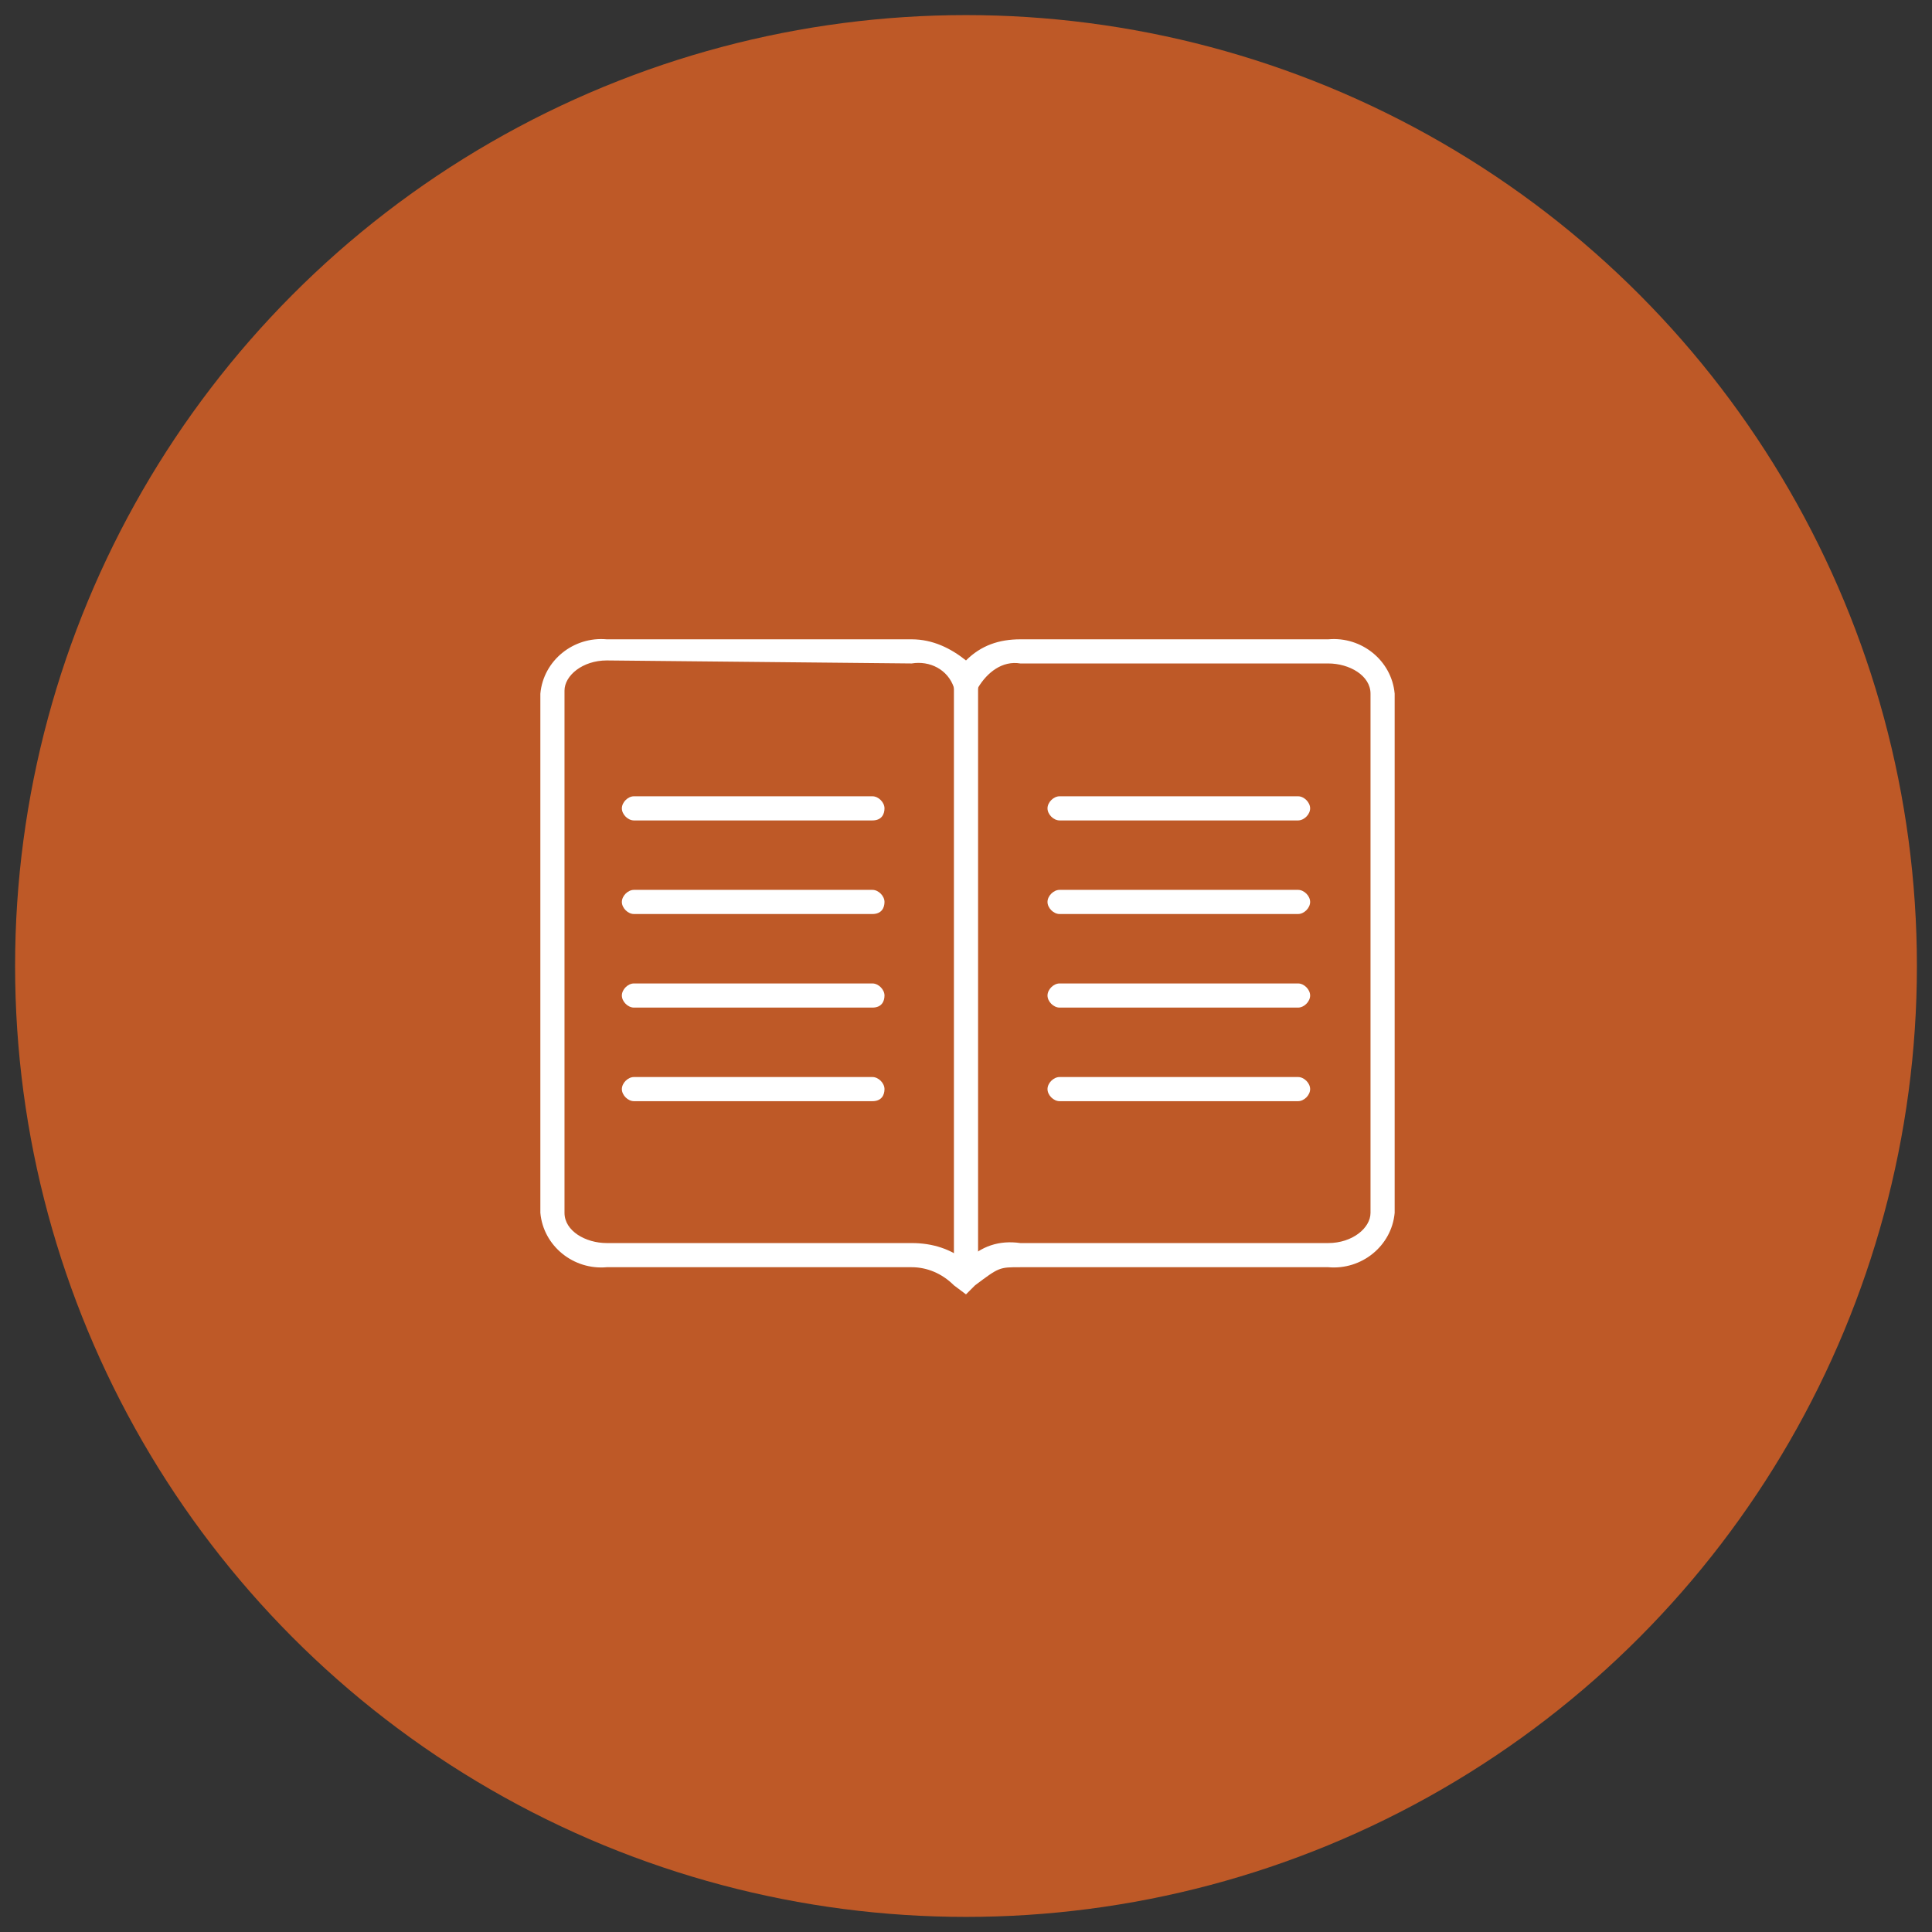
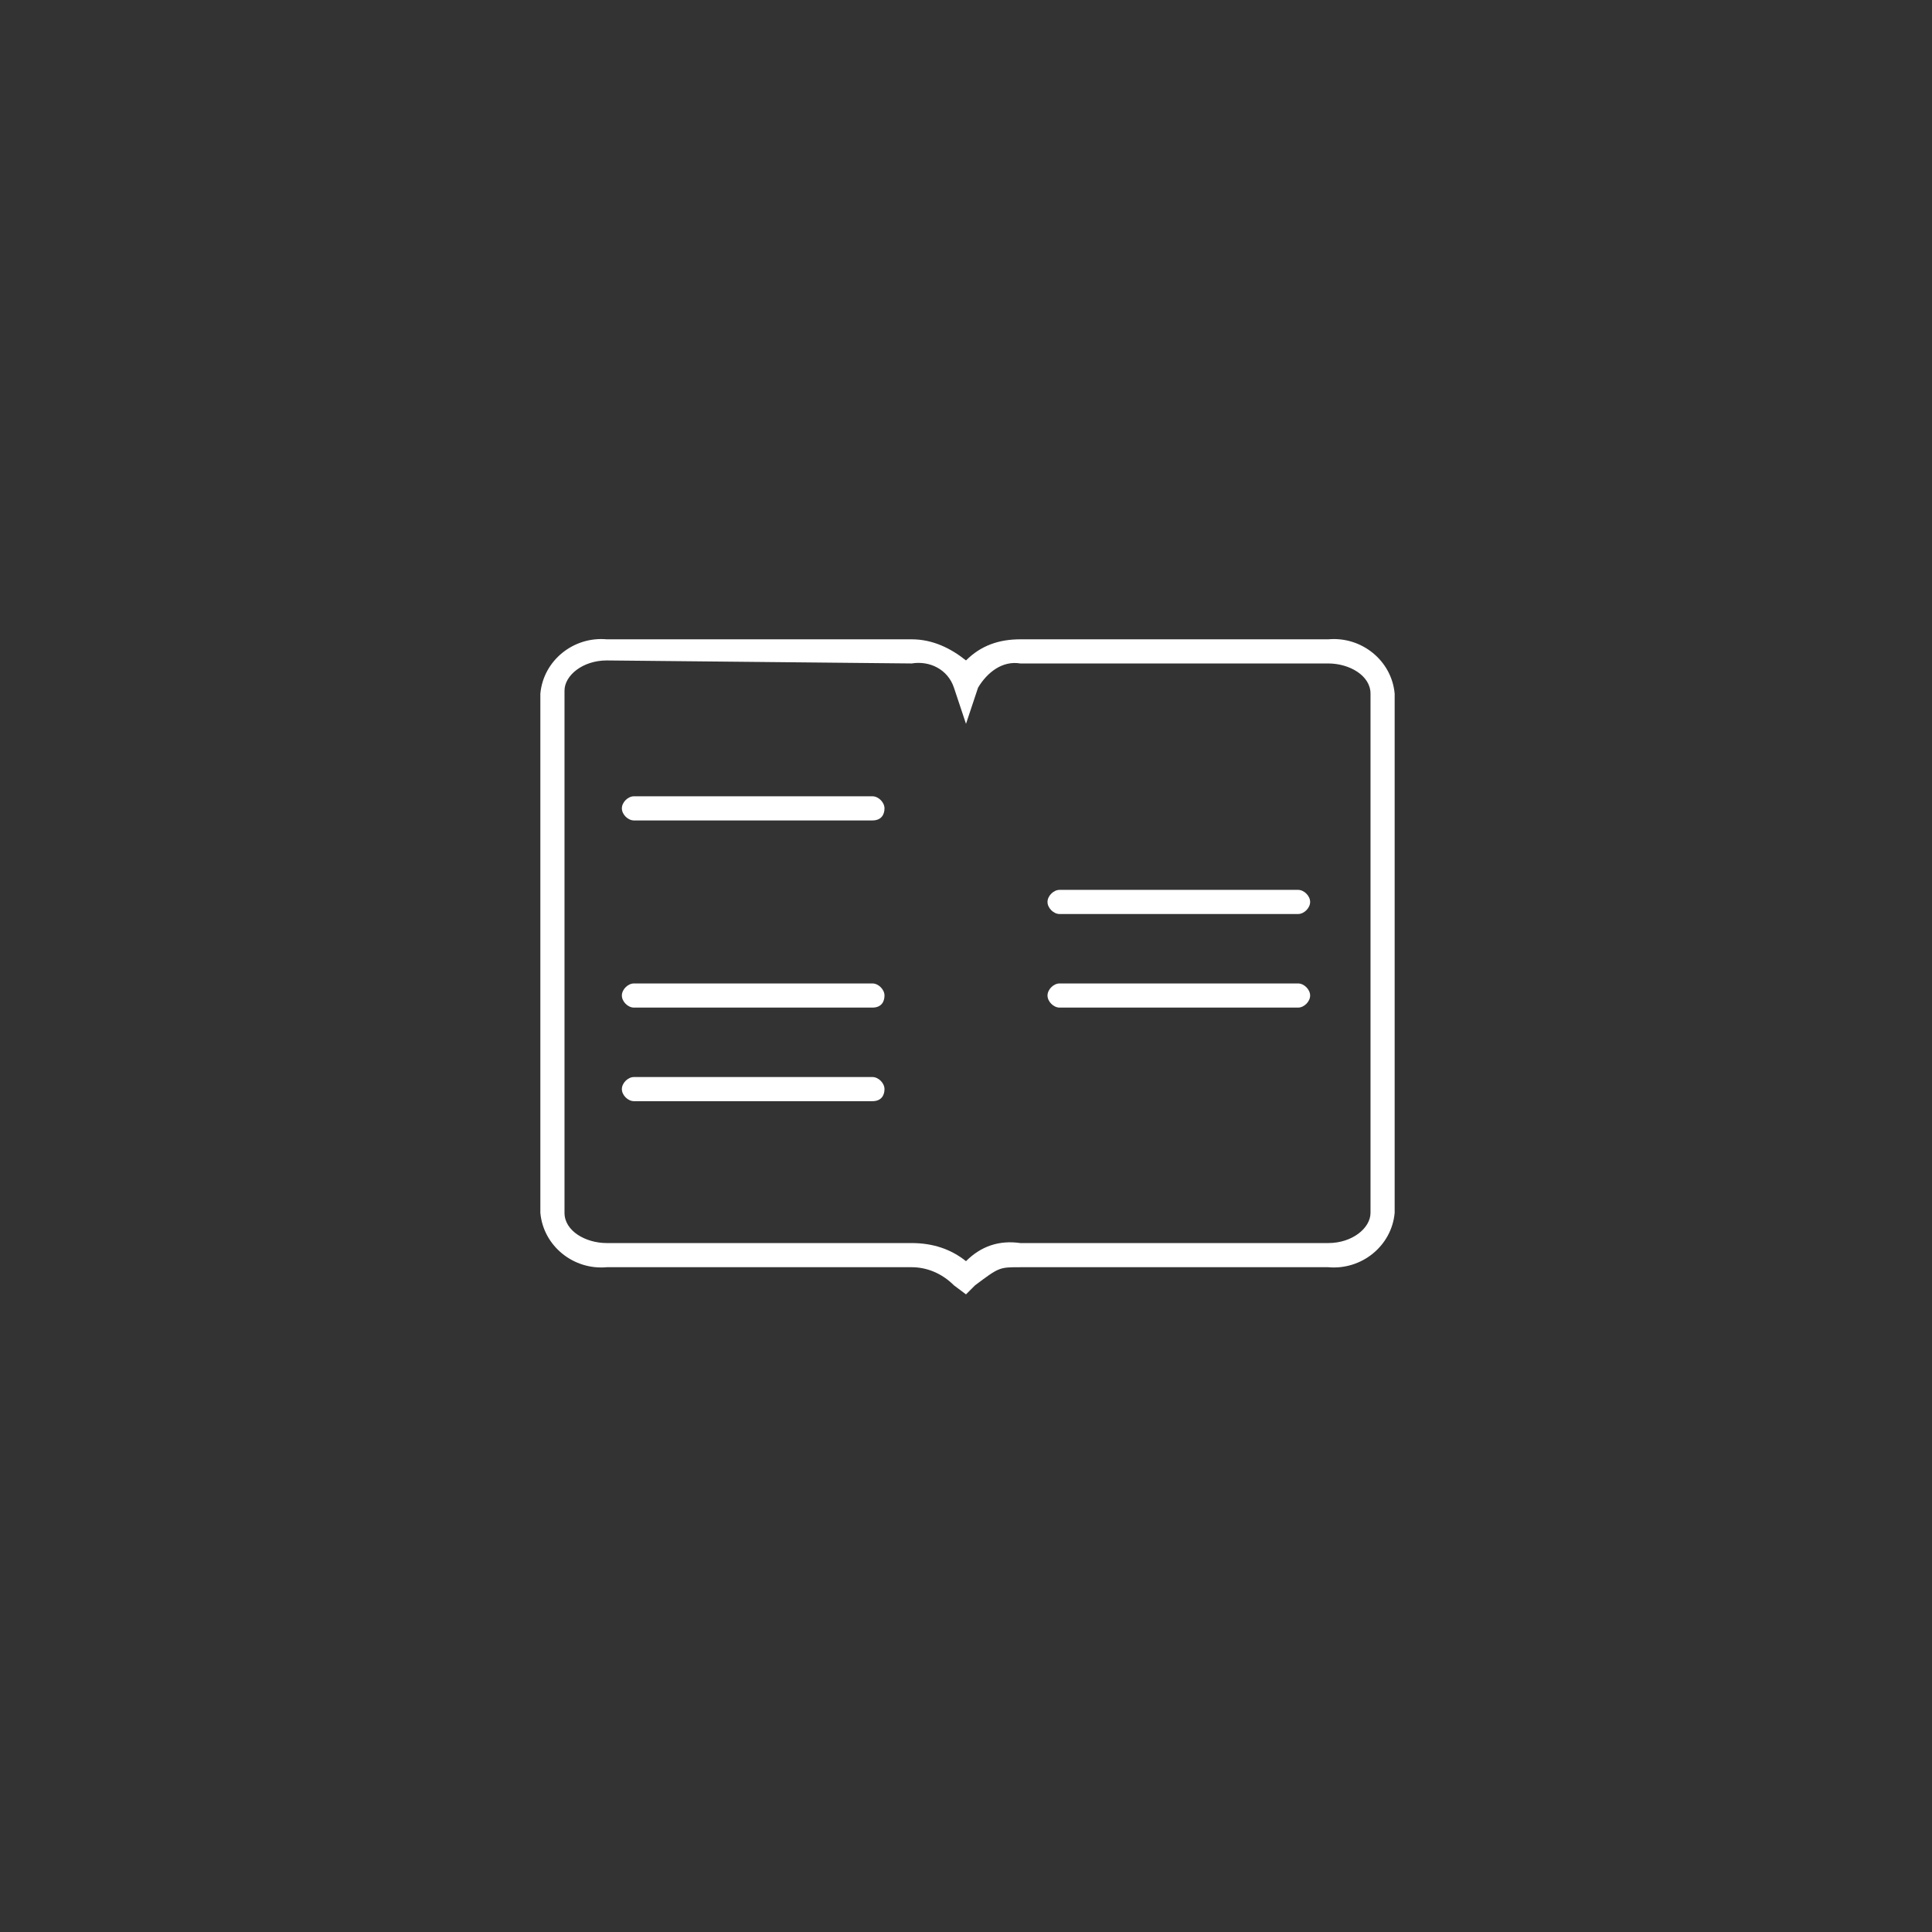
<svg xmlns="http://www.w3.org/2000/svg" version="1.1" id="Layer_1" x="0px" y="0px" viewBox="0 0 64 64" style="enable-background:new 0 0 64 64;" xml:space="preserve">
  <rect x="0" y="0" width="64" height="64" fill="#333333" stroke="none" />
  <style type="text/css">
	.st0{fill:#BE5927;}
	.st1{fill:#FFFFFF;}
</style>
  <g id="BO-ENGR-research" transform="translate(-0.5 -0.5)">
    <g id="Orange-Button" transform="translate(0.5 0.5)">
-       <circle id="Ellipse_22" class="st0" cx="32" cy="32" r="31.5" />
-     </g>
+       </g>
    <g id="Expanded" transform="translate(22.5 26.678)">
      <path id="Path_127040" class="st1" d="M10,16.7l-0.4-0.3c-0.4-0.4-0.9-0.6-1.4-0.6H-1.9c-1.1,0.1-2.1-0.7-2.2-1.8V-3.2    c0.1-1.1,1.1-1.9,2.2-1.8H8.2c0.7,0,1.3,0.3,1.8,0.7c0.5-0.5,1.1-0.7,1.8-0.7h10.2c1.1-0.1,2.1,0.7,2.2,1.8V14    c-0.1,1.1-1.1,1.9-2.2,1.8H11.8c-0.7,0-0.7,0-1.5,0.6L10,16.7z M-1.9-4.3c-0.8,0-1.4,0.5-1.4,1V14c0,0.6,0.7,1,1.4,1H8.2    c0.7,0,1.3,0.2,1.8,0.6c0.5-0.5,1.1-0.7,1.8-0.6h10.2c0.8,0,1.4-0.5,1.4-1V-3.2c0-0.6-0.7-1-1.4-1H11.8c-0.6-0.1-1.1,0.3-1.4,0.8    L10-2.2L9.6-3.4C9.4-4,8.8-4.3,8.2-4.2L-1.9-4.3z" />
-       <rect id="Rectangle_477" x="9.6" y="-3.6" class="st1" width="0.8" height="19.8" />
-       <path id="Path_127041" class="st1" d="M21,1h-7.9c-0.2,0-0.4-0.2-0.4-0.4s0.2-0.4,0.4-0.4H21c0.2,0,0.4,0.2,0.4,0.4    C21.4,0.8,21.2,1,21,1z" />
      <path id="Path_127042" class="st1" d="M21,4.1h-7.9c-0.2,0-0.4-0.2-0.4-0.4c0-0.2,0.2-0.4,0.4-0.4H21c0.2,0,0.4,0.2,0.4,0.4    C21.4,3.9,21.2,4.1,21,4.1z" />
      <path id="Path_127043" class="st1" d="M21,7.2h-7.9c-0.2,0-0.4-0.2-0.4-0.4c0-0.2,0.2-0.4,0.4-0.4H21c0.2,0,0.4,0.2,0.4,0.4    C21.4,7,21.2,7.2,21,7.2z" />
-       <path id="Path_127044" class="st1" d="M21,10.3h-7.9c-0.2,0-0.4-0.2-0.4-0.4c0-0.2,0.2-0.4,0.4-0.4H21c0.2,0,0.4,0.2,0.4,0.4    C21.4,10.1,21.2,10.3,21,10.3z" />
      <path id="Path_127045" class="st1" d="M6.9,1h-7.9c-0.2,0-0.4-0.2-0.4-0.4s0.2-0.4,0.4-0.4h7.9c0.2,0,0.4,0.2,0.4,0.4    C7.3,0.8,7.2,1,6.9,1z" />
-       <path id="Path_127046" class="st1" d="M6.9,4.1h-7.9c-0.2,0-0.4-0.2-0.4-0.4c0-0.2,0.2-0.4,0.4-0.4h7.9c0.2,0,0.4,0.2,0.4,0.4    C7.3,3.9,7.2,4.1,6.9,4.1z" />
      <path id="Path_127047" class="st1" d="M6.9,7.2h-7.9c-0.2,0-0.4-0.2-0.4-0.4c0-0.2,0.2-0.4,0.4-0.4h7.9c0.2,0,0.4,0.2,0.4,0.4    C7.3,7,7.2,7.2,6.9,7.2z" />
      <path id="Path_127048" class="st1" d="M6.9,10.3h-7.9c-0.2,0-0.4-0.2-0.4-0.4c0-0.2,0.2-0.4,0.4-0.4h7.9c0.2,0,0.4,0.2,0.4,0.4    C7.3,10.1,7.2,10.3,6.9,10.3z" />
    </g>
  </g>
</svg>